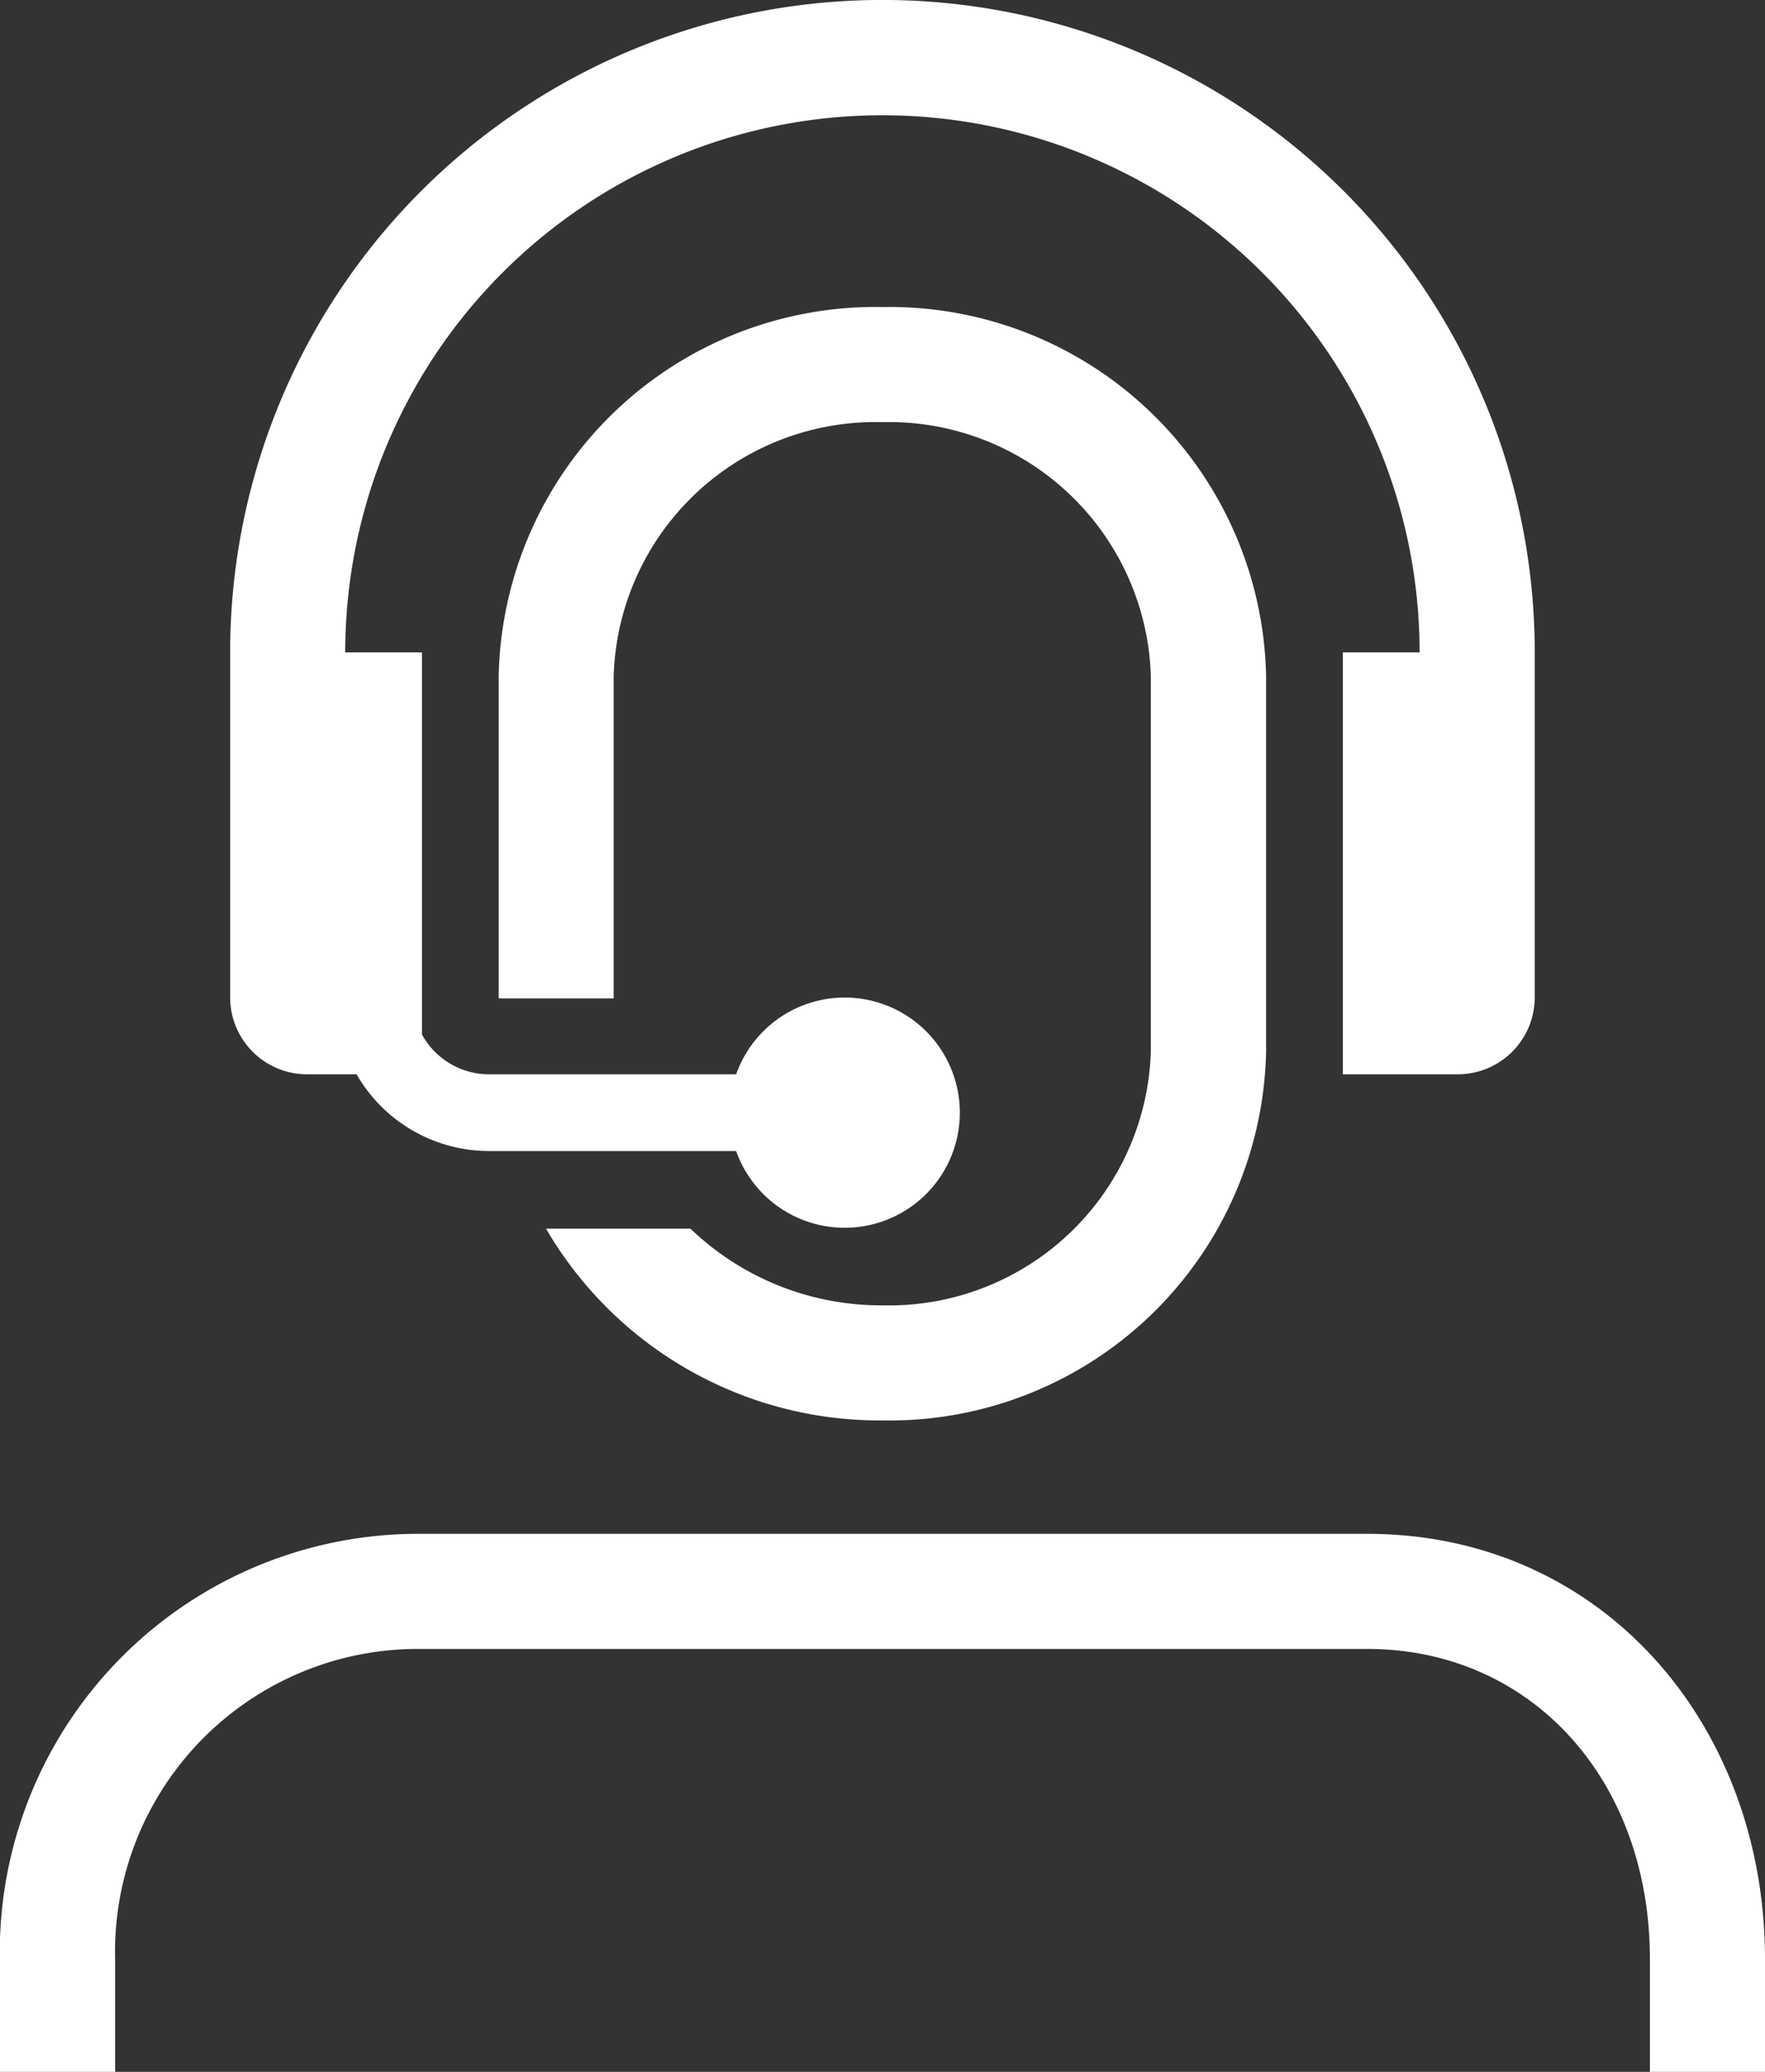
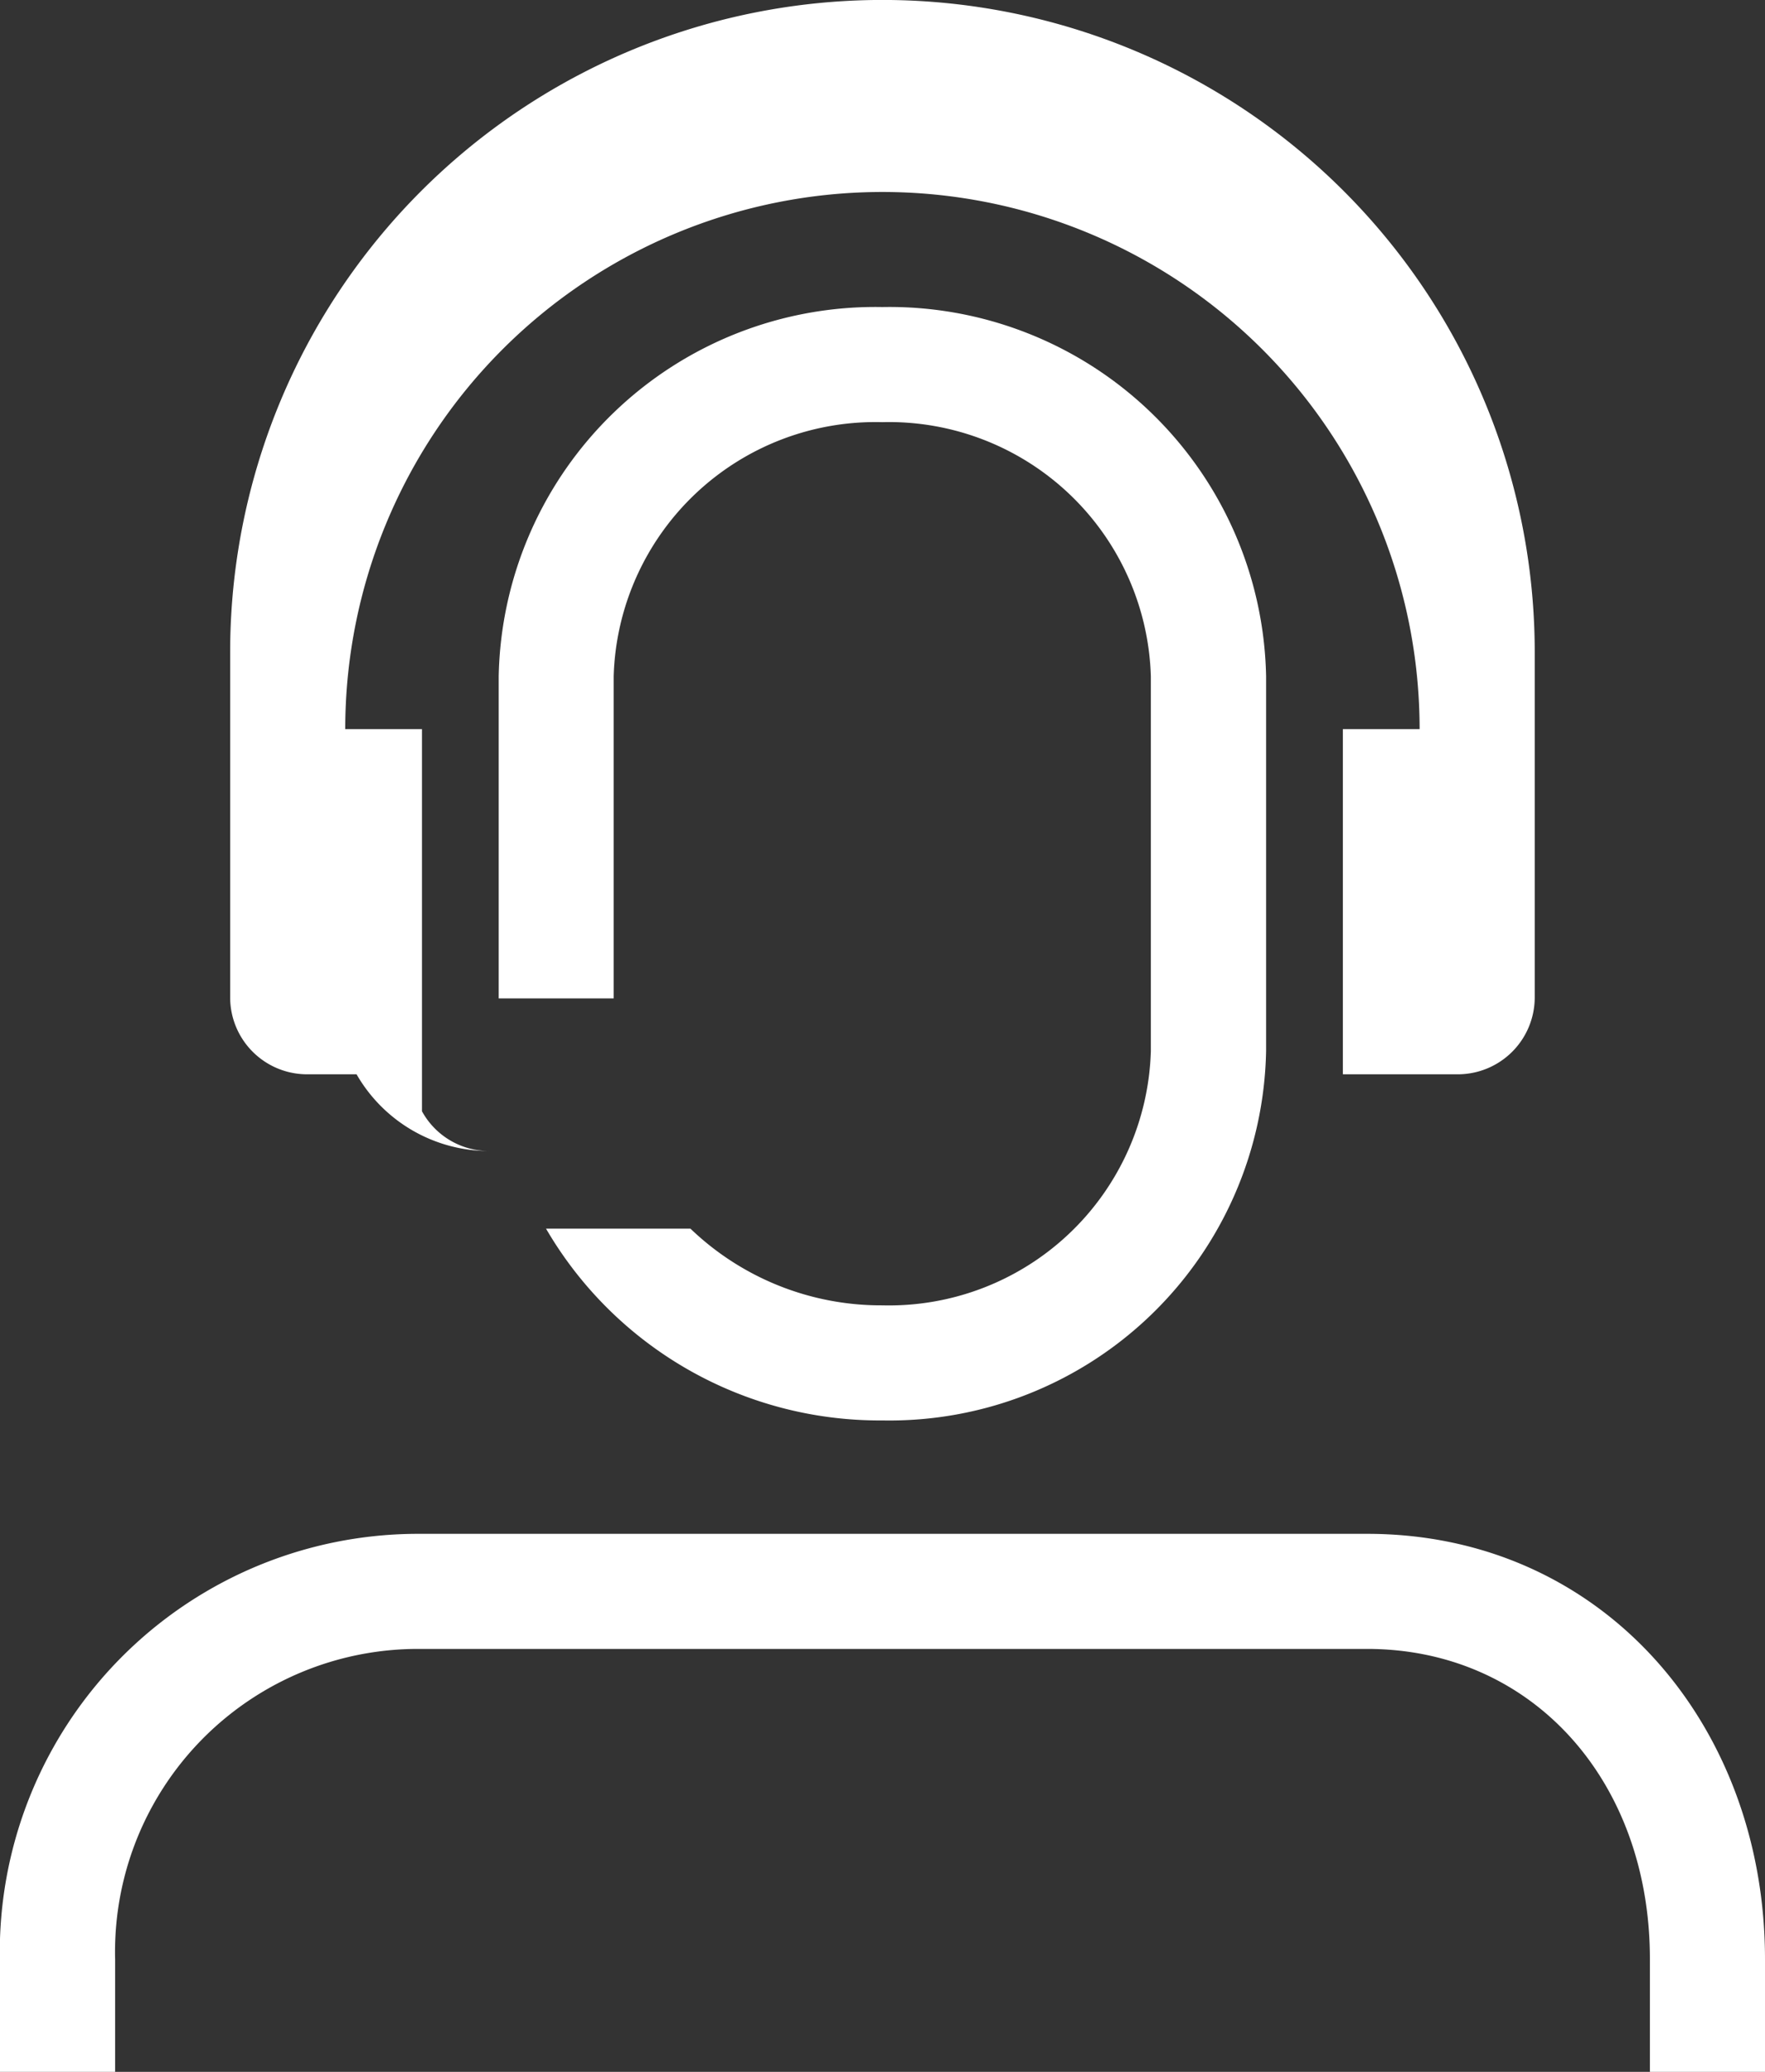
<svg xmlns="http://www.w3.org/2000/svg" width="58.659" height="68.861" viewBox="0 0 58.659 68.861">
  <rect x="0" y="0" width="58.659" height="68.861" fill="#333333" stroke="none" />
-   <path d="M67.664,69.118v3.743H63.839V69.118c0-5.976-3.952-10.314-9.4-10.314H22.866A10.069,10.069,0,0,0,12.831,69.118v3.743H9V69.118A13.905,13.905,0,0,1,22.866,54.979H54.442C62.25,54.979,67.664,61.31,67.664,69.118ZM38.329,47.385a9.142,9.142,0,0,1-6.377-2.549h-4.8A12.826,12.826,0,0,0,38.329,51.21,12.52,12.52,0,0,0,51.083,38.937V26.477A12.52,12.52,0,0,0,38.329,14.205,12.519,12.519,0,0,0,25.579,26.477V37.184H29.4V26.477a8.705,8.705,0,0,1,8.925-8.446,8.707,8.707,0,0,1,8.928,8.446v12.46A8.708,8.708,0,0,1,38.329,47.385ZM19.2,39.706h1.655a5.084,5.084,0,0,0,4.392,2.55h8.224a3.826,3.826,0,1,0,0-2.55H25.25a2.543,2.543,0,0,1-2.221-1.322v-12.7h-2.55a17.853,17.853,0,0,1,35.706,0h-2.55V39.706h3.826a2.558,2.558,0,0,0,2.55-2.55V25.677a21.678,21.678,0,0,0-43.357,0V37.155A2.558,2.558,0,0,0,19.2,39.706Z" transform="translate(-9.005 -4)" fill="#fff" />
+   <path d="M67.664,69.118v3.743H63.839V69.118c0-5.976-3.952-10.314-9.4-10.314H22.866A10.069,10.069,0,0,0,12.831,69.118v3.743H9V69.118A13.905,13.905,0,0,1,22.866,54.979H54.442C62.25,54.979,67.664,61.31,67.664,69.118ZM38.329,47.385a9.142,9.142,0,0,1-6.377-2.549h-4.8A12.826,12.826,0,0,0,38.329,51.21,12.52,12.52,0,0,0,51.083,38.937V26.477A12.52,12.52,0,0,0,38.329,14.205,12.519,12.519,0,0,0,25.579,26.477V37.184H29.4V26.477a8.705,8.705,0,0,1,8.925-8.446,8.707,8.707,0,0,1,8.928,8.446v12.46A8.708,8.708,0,0,1,38.329,47.385ZM19.2,39.706h1.655a5.084,5.084,0,0,0,4.392,2.55h8.224H25.25a2.543,2.543,0,0,1-2.221-1.322v-12.7h-2.55a17.853,17.853,0,0,1,35.706,0h-2.55V39.706h3.826a2.558,2.558,0,0,0,2.55-2.55V25.677a21.678,21.678,0,0,0-43.357,0V37.155A2.558,2.558,0,0,0,19.2,39.706Z" transform="translate(-9.005 -4)" fill="#fff" />
</svg>